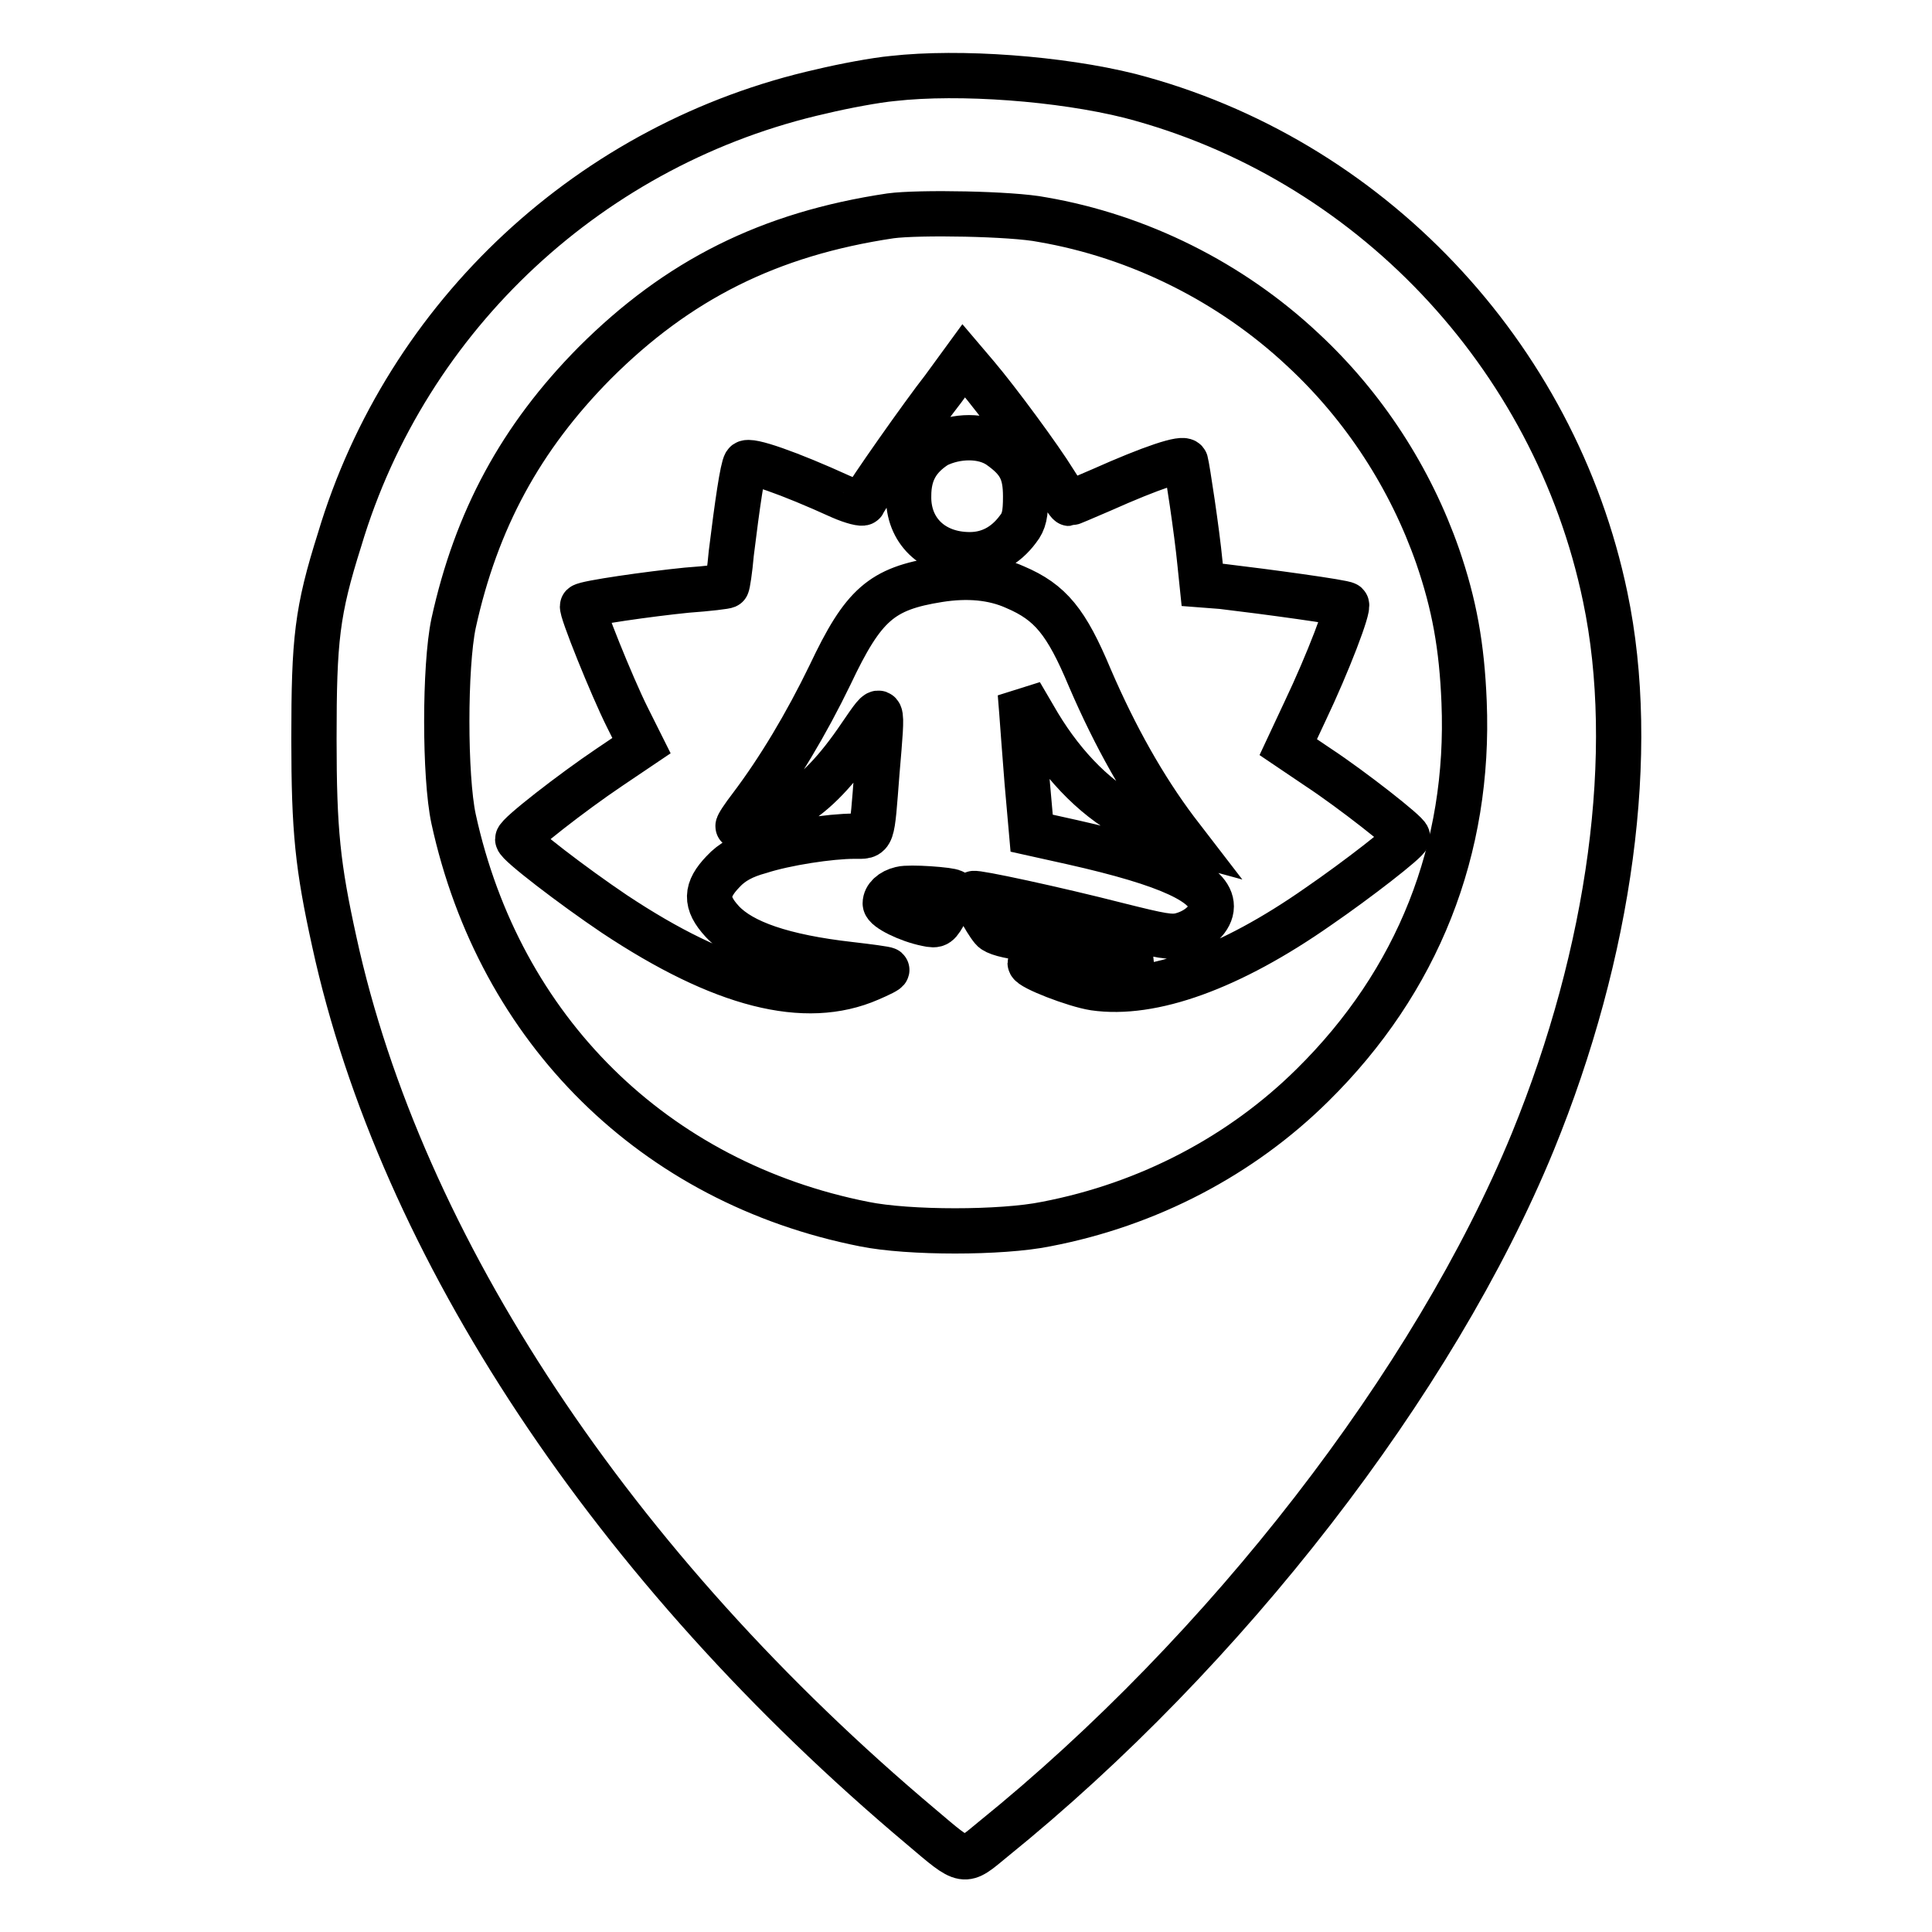
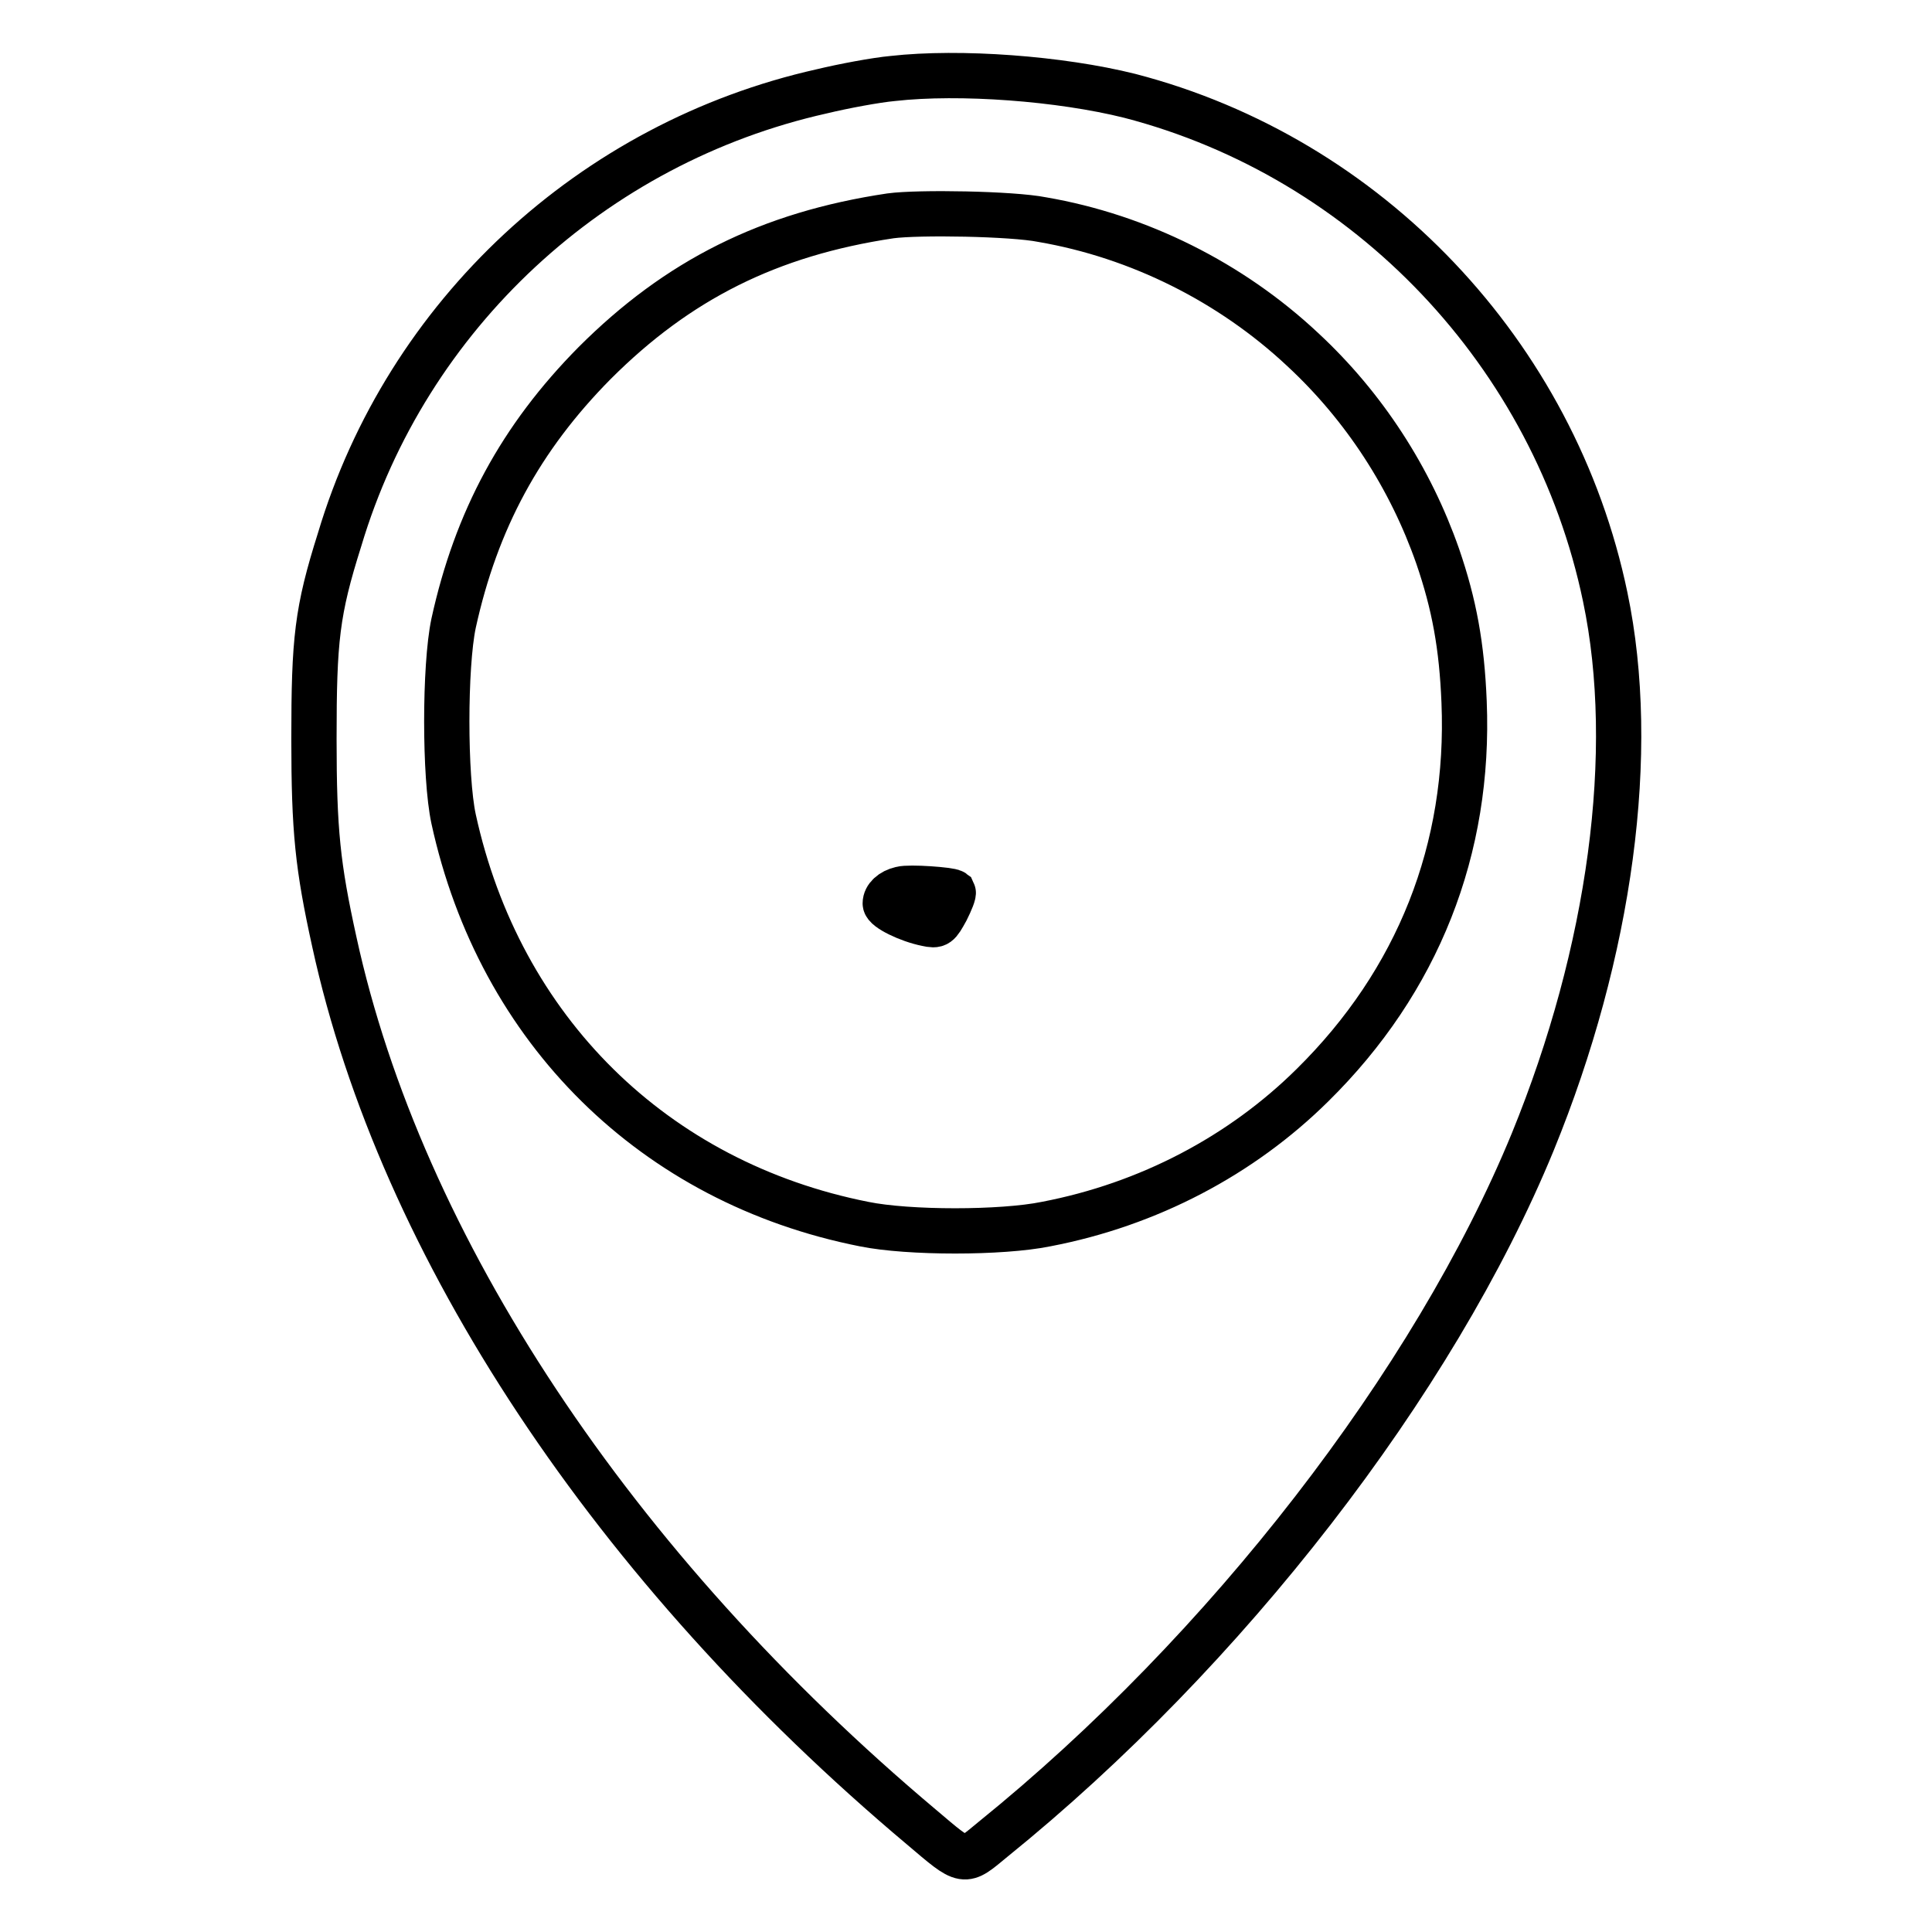
<svg xmlns="http://www.w3.org/2000/svg" version="1.1" x="0px" y="0px" viewBox="0 0 256 256" enable-background="new 0 0 256 256" xml:space="preserve">
  <g>
    <g>
      <g>
        <path stroke-width="6" fill-opacity="0" stroke="#000000" d="M118.3,10.4c-2.2,0.2-6.5,1-9.4,1.7c-30.4,6.8-55,29.6-63.9,59.4C42,81,41.6,84.7,41.6,97.9c0,12.2,0.5,16.9,2.7,26.9c8.8,40.4,37,83,77.8,117.3c5.9,5,5.5,4.9,9.5,1.6c30.8-24.9,58.4-60.5,71.5-92.4c10.3-25.2,13.9-51.7,9.6-72.2c-6.7-32.2-31.4-58.2-63-66.4C140.5,10.4,127.2,9.4,118.3,10.4z M138.1,29.1c12.8,2.2,25,8.3,34.5,17.2c8.2,7.6,14.3,17.1,17.9,27.4c2.2,6.4,3.2,11.9,3.5,19.3c0.8,19.5-6.1,37-20.1,50.8c-9.4,9.3-21.7,15.8-35.3,18.4c-5.9,1.2-18.2,1.2-24.1,0c-27.8-5.5-48.3-25.7-54.4-53.7c-1.2-5.6-1.2-20.2,0-25.9c3-13.7,8.9-24.6,18.7-34.5c11-11,23.1-17.1,39.2-19.5C121.7,28.1,134.1,28.3,138.1,29.1z" />
-         <path stroke-width="6" fill-opacity="0" stroke="#000000" d="M125,51.5c-2.6,3.3-10.2,14.1-10.6,15.1c-0.1,0.2-1.4-0.1-3-0.8c-6.8-3.1-12.2-5-12.6-4.4c-0.4,0.6-1.1,5.4-1.9,11.9c-0.2,2.3-0.5,4.2-0.6,4.3c0,0.1-2.5,0.4-5.3,0.6c-5,0.5-13.4,1.7-13.8,2.1c-0.3,0.3,3.9,10.7,5.9,14.7l1.9,3.8l-4.3,2.9c-4.9,3.3-12.1,8.9-12.1,9.5c0,0.6,7.3,6.2,12.8,9.9c14.3,9.5,25.3,12.3,33.8,8.6c1.4-0.6,2.4-1.1,2.3-1.2c-0.1-0.1-2.3-0.4-4.9-0.7c-8.8-1-14.3-2.9-16.9-5.7c-2.3-2.5-2.2-4.2,0.1-6.6c1.2-1.3,2.7-2.1,4.9-2.7c3.4-1.1,9.3-2,12.5-2c2.5,0,2.3,0.5,3-8.5c0.8-9.5,0.9-9.3-2.2-4.8c-3.1,4.6-6,7.6-8.9,9.3c-2.2,1.2-6.9,3.1-7.3,2.7c-0.1-0.1,0.7-1.3,1.7-2.6c3.7-4.9,7.3-10.9,10.5-17.5c4.4-9.3,6.8-11.4,14.4-12.6c3.8-0.6,7.2-0.3,10.1,1c4.7,2,6.8,4.6,9.9,12c3.4,7.9,7.2,14.6,11.4,20.2l1,1.3l-1.1-0.3c-0.6-0.2-2.9-1.2-5.1-2.3c-5-2.4-9.5-6.9-13-12.7l-2.4-4.1l0.2,2.5c0.1,1.3,0.4,5.5,0.7,9.2l0.6,6.8l5.4,1.2c12.9,2.9,18.4,5.5,18.4,8.5c0,1.6-1.7,3.2-3.9,3.8c-1.4,0.4-2.8,0.1-8.4-1.3c-8.6-2.2-18.9-4.4-19.2-4.2c-0.2,0.2,1.5,3.5,2.5,4.7c0.8,1,6.3,1.7,14.9,1.8l5.9,0l-2.8,0.6c-1.6,0.4-5.1,0.9-7.9,1.2c-2.8,0.3-5.1,0.8-5.1,0.9c0,0.6,5.9,2.9,8.5,3.3c7.6,1.1,18-2.6,29.7-10.8c5.1-3.5,11.8-8.7,11.8-9.2c0-0.5-7.4-6.3-11.8-9.2l-4-2.7l2.2-4.7c3.1-6.5,5.9-13.9,5.5-14.2c-0.3-0.3-10.6-1.7-16.5-2.4l-2.6-0.2l-0.3-2.9c-0.4-4.2-1.7-12.7-1.9-13.4c-0.2-0.7-4.6,0.8-11.1,3.7c-2.3,1-4.2,1.8-4.3,1.8c-0.1,0-1-1.3-2-2.9c-1.9-3.1-7.5-10.7-10.3-14l-1.7-2L125,51.5z M132.4,59.1c2.7,1.9,3.5,3.4,3.5,6.7c0,2.3-0.2,3.3-1,4.3c-1.7,2.3-3.9,3.4-6.4,3.4c-4.9,0-8.2-3.2-8.1-7.8c0-3.1,1.2-5.1,3.7-6.7C126.7,57.7,130.2,57.6,132.4,59.1z" />
        <path stroke-width="6" fill-opacity="0" stroke="#000000" d="M119.4,117.8c-1.3,0.3-2.1,1.1-2.1,1.9c0,0.7,3,2.2,5.5,2.7c1.4,0.3,1.5,0.2,2.6-1.8c0.6-1.2,1-2.2,0.9-2.4C125.9,117.9,120.5,117.5,119.4,117.8z" />
      </g>
    </g>
  </g>
</svg>